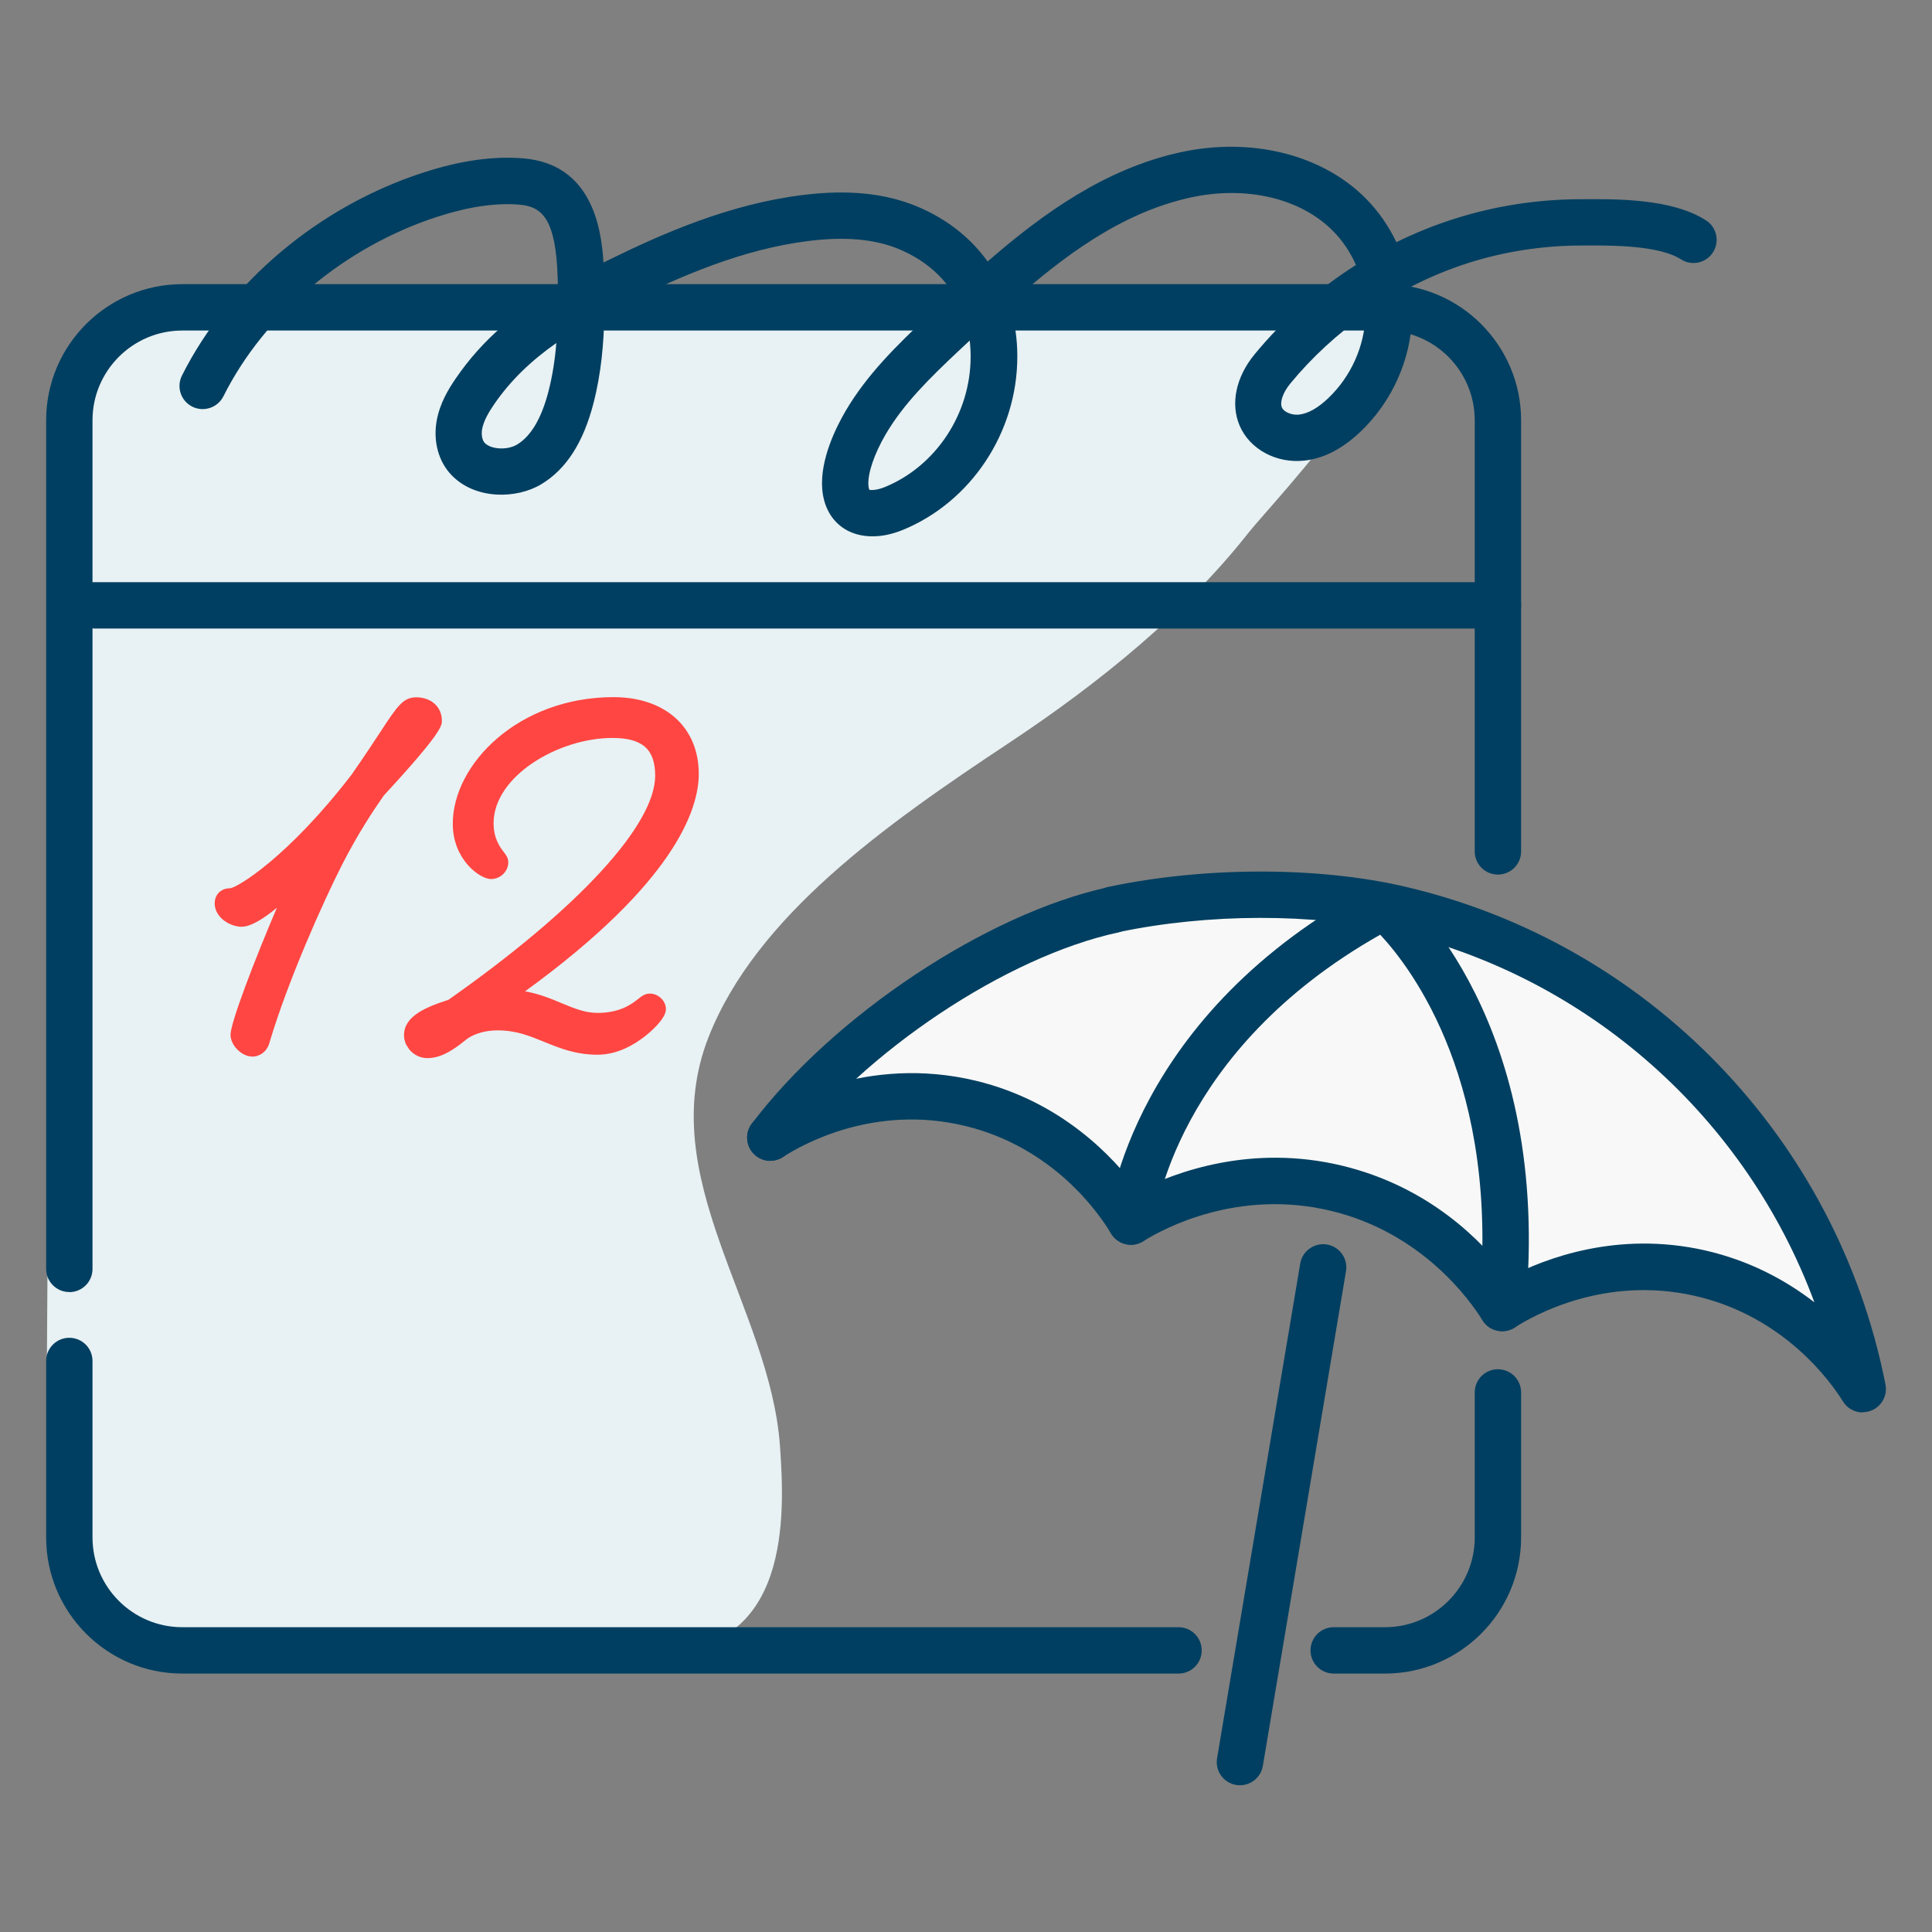
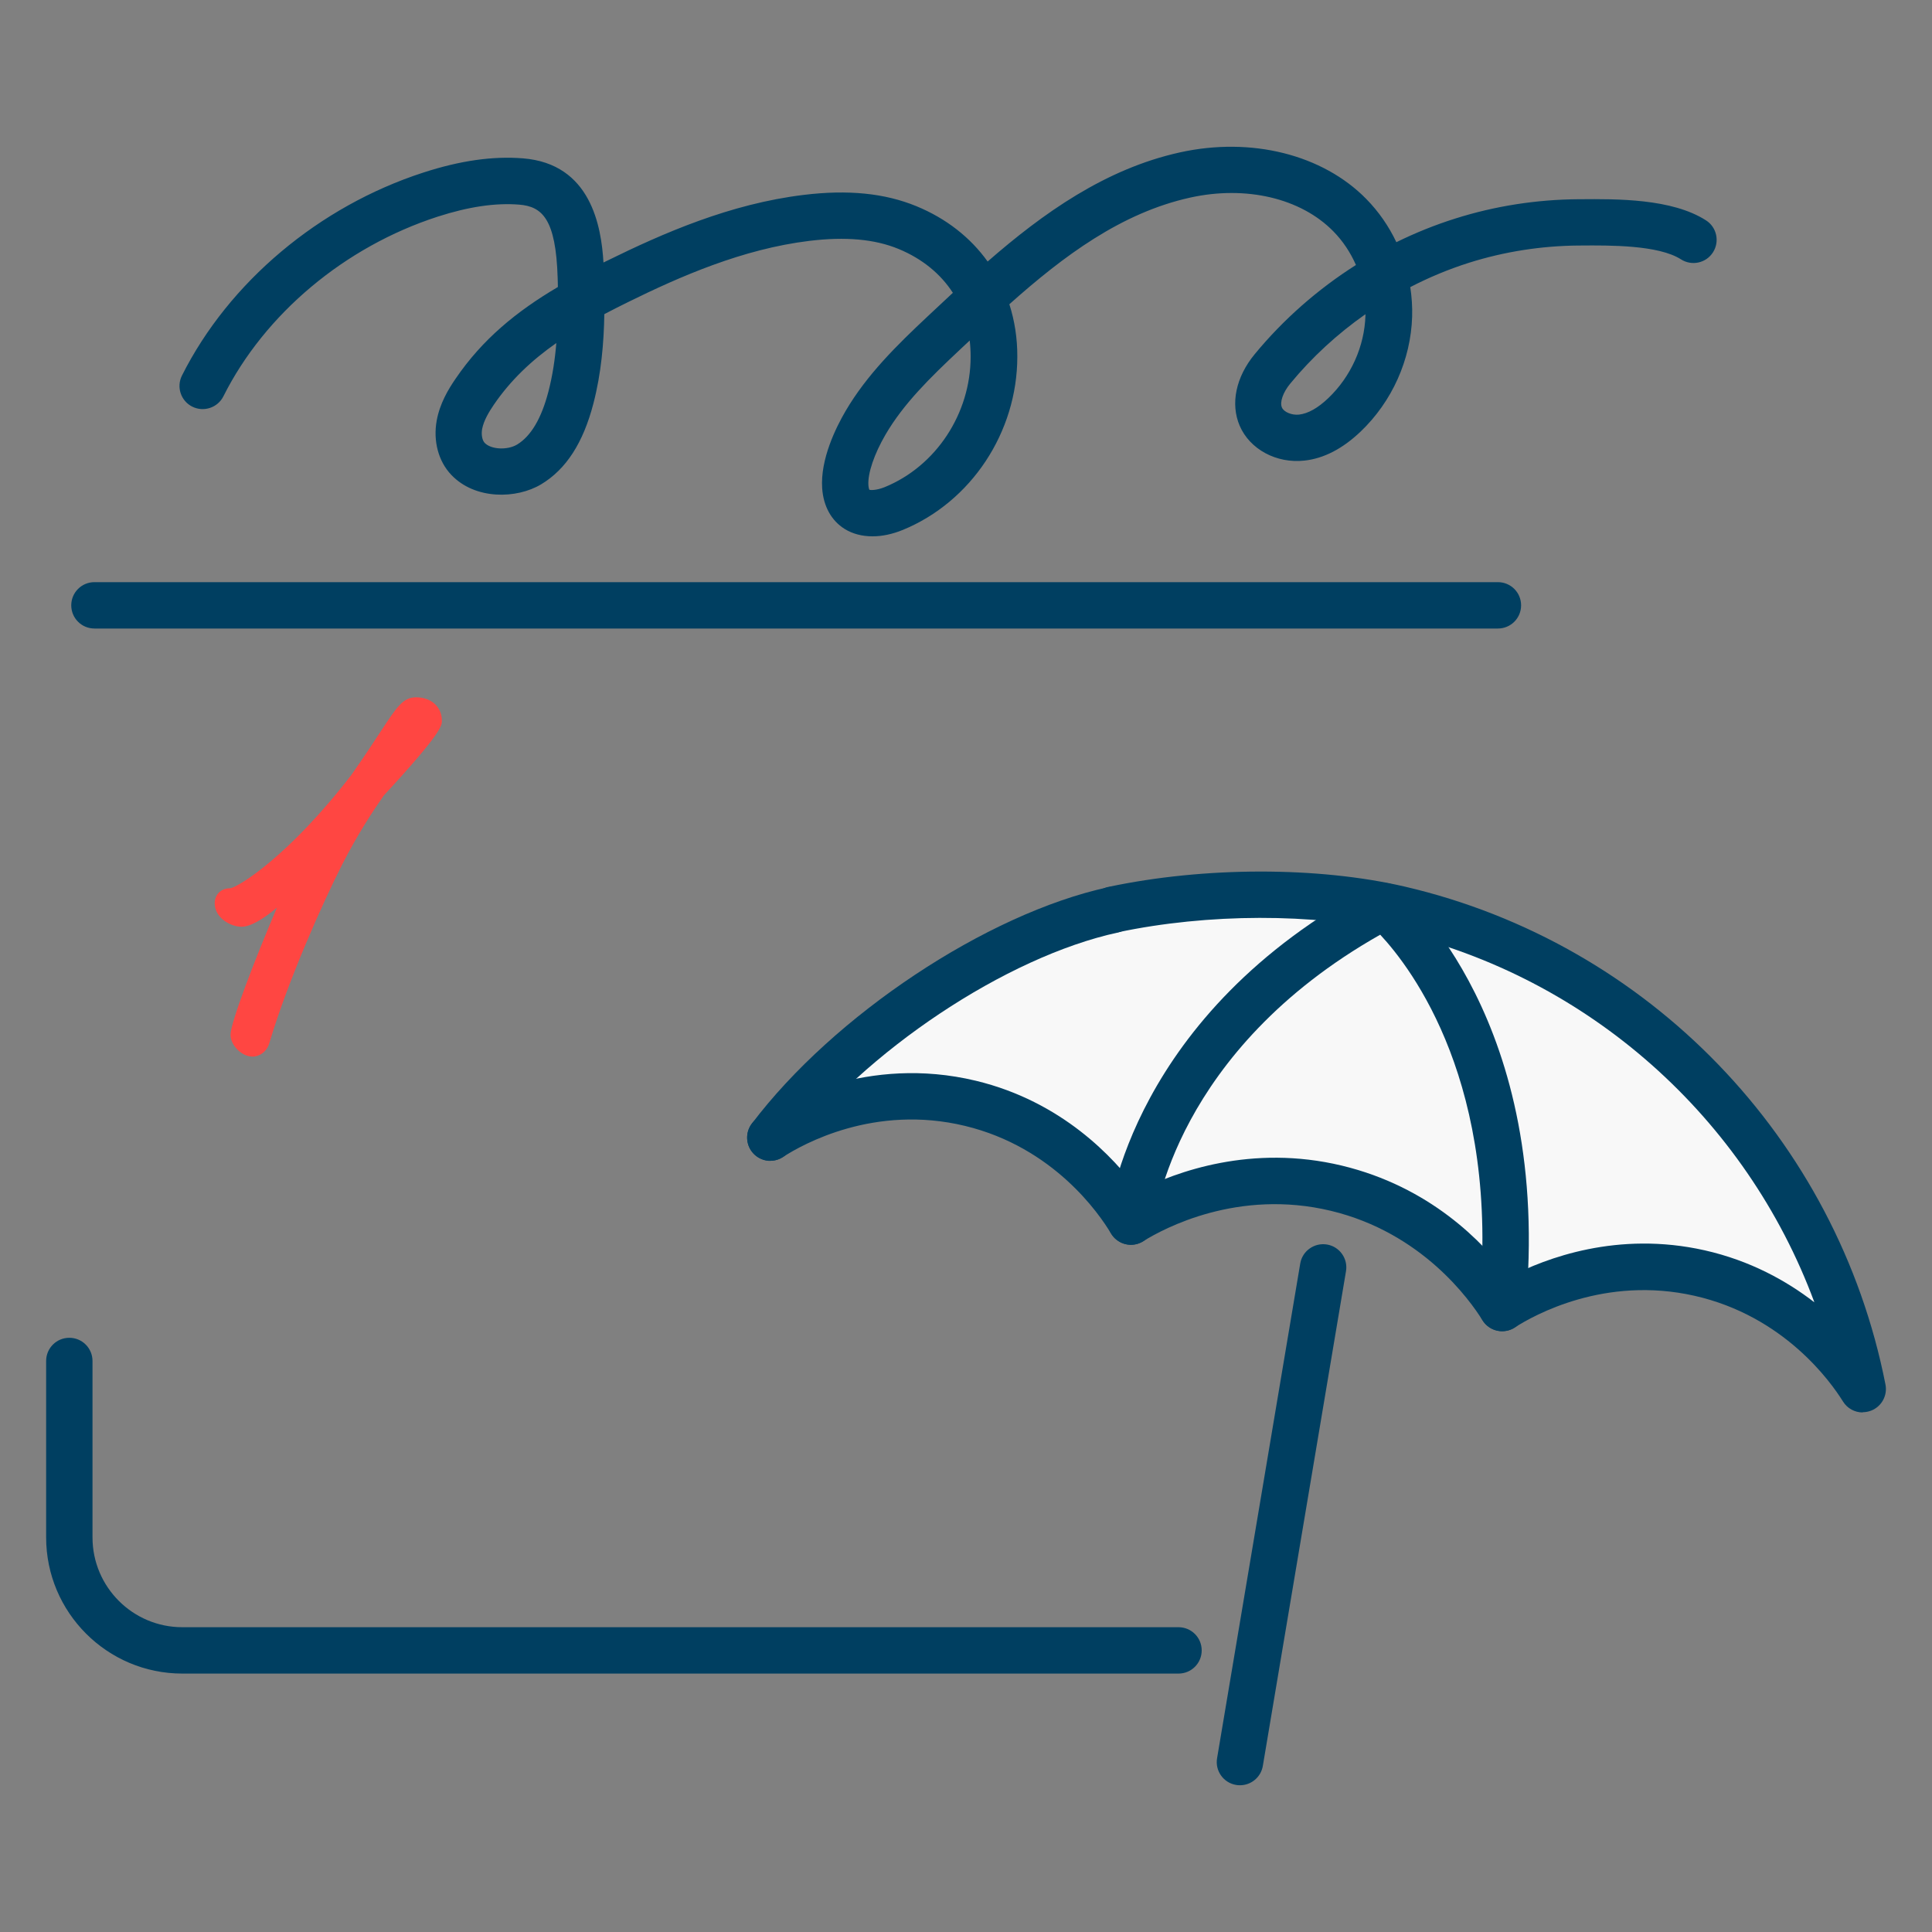
<svg xmlns="http://www.w3.org/2000/svg" id="Layer_1" data-name="Layer 1" viewBox="0 0 250 250">
  <rect x="0" y="0" width="250" height="250" fill="#808080" stroke="none" />
  <defs>
    <style>
      .cls-1 {
        fill: #f8f8f8;
      }

      .cls-2 {
        fill: #003f61;
      }

      .cls-3 {
        fill: #e8f1f3;
      }

      .cls-4 {
        fill: #ff4642;
      }
    </style>
  </defs>
-   <path class="cls-3" d="m84.74,213.7c17.74.4,16.8-17.91,16.19-26.57-1.27-17.99-16.43-34.7-9.23-52.96,6.15-15.61,22.81-27.4,38.81-38,12-7.95,22.95-16.95,31.05-27.24,2.87-3.65,26.91-28.85,14.43-29.09-32.68-.64-120.32-.37-159.05,2.13-3.79.25-6.83,3.21-7.17,7-2.46,27.55-3.04,96.86-3.63,116.02l-.08,12.52c0,.24.01.48.03.72.88,9.63-1.1,28.74,7.41,33.03,6.48,3.27,25.36,1.49,33.23,1.27,10.88-.3,26.79.91,38.01,1.17Z" />
-   <path class="cls-2" d="m8.97,167.19c-1.66,0-3-1.34-3-3V54.39c0-9.72,7.91-17.62,17.62-17.62h155.62c9.72,0,17.62,7.91,17.62,17.62v55.78c0,1.66-1.34,3-3,3s-3-1.34-3-3v-55.78c0-6.41-5.21-11.62-11.62-11.62H23.59c-6.41,0-11.62,5.21-11.62,11.62v109.81c0,1.66-1.34,3-3,3Z" />
  <path class="cls-2" d="m152.5,216.56H23.59c-9.72,0-17.62-7.91-17.62-17.62v-22.83c0-1.66,1.34-3,3-3s3,1.34,3,3v22.83c0,6.41,5.21,11.62,11.62,11.62h128.91c1.66,0,3,1.34,3,3s-1.34,3-3,3Z" />
-   <path class="cls-2" d="m179.21,216.56h-6.63c-1.66,0-3-1.34-3-3s1.34-3,3-3h6.63c6.41,0,11.62-5.21,11.62-11.62v-18.76c0-1.66,1.34-3,3-3s3,1.34,3,3v18.76c0,9.72-7.91,17.62-17.62,17.62Z" />
  <path class="cls-2" d="m112.89,69.4c-1.34,0-2.57-.32-3.6-.96-1.71-1.07-2.74-2.93-2.9-5.25-.26-3.76,1.78-7.87,3.02-9.99,2.74-4.68,6.61-8.5,10.68-12.31l.34-.32c.94-.88,1.9-1.78,2.87-2.68-1.59-2.46-3.97-4.41-7.01-5.67-3.1-1.28-6.88-1.62-11.57-1.05-8.63,1.05-16.74,4.61-23.53,7.96-1.03.51-2.02,1.01-2.99,1.52-.06,3.7-.4,7.67-1.41,11.55-1.32,5.1-3.53,8.52-6.75,10.46-3.2,1.93-8.57,2.02-11.64-1.21-1.67-1.75-2.37-4.38-1.89-7.03.4-2.21,1.51-4.06,2.44-5.41,3.48-5.11,7.88-8.71,13.24-11.87,0-.41-.02-.82-.03-1.22-.23-7.58-2-9.2-4.97-9.44-3.1-.25-6.56.27-10.57,1.56-12,3.89-22.36,12.57-27.71,23.24-.74,1.48-2.55,2.08-4.03,1.34-1.48-.74-2.08-2.55-1.33-4.03,6.06-12.07,17.73-21.89,31.23-26.26,4.77-1.55,8.99-2.15,12.89-1.84,8.8.7,10.14,8.81,10.42,13.48.15-.07.3-.15.45-.22,7.25-3.57,15.94-7.38,25.46-8.53,5.73-.7,10.5-.22,14.58,1.46,3.87,1.59,7,4.06,9.22,7.16,7.16-6.24,15.22-11.99,24.88-14.12,9.23-2.04,18.47.27,24.12,6.03,1.61,1.64,2.92,3.54,3.89,5.59,2.46-1.21,5.01-2.24,7.62-3.06,5.12-1.62,10.49-2.46,15.93-2.5h.21c4.74-.04,11.88-.1,16.3,2.73,1.4.89,1.8,2.75.91,4.14-.89,1.4-2.75,1.8-4.14.91-2.92-1.87-9.25-1.82-13.02-1.79h-.21c-4.85.04-9.62.79-14.17,2.22-2.62.83-5.18,1.89-7.63,3.16.19,1.26.28,2.54.24,3.83-.17,5.57-2.6,10.99-6.67,14.87-2.32,2.21-4.76,3.48-7.27,3.75-3.62.4-7.07-1.46-8.38-4.52-1.21-2.84-.49-6.29,1.95-9.25,3.7-4.49,8.16-8.41,13.1-11.54-.71-1.62-1.7-3.11-2.92-4.35-4.21-4.3-11.31-5.97-18.54-4.37-8.9,1.97-16.37,7.54-23.39,13.8.68,2.12,1.04,4.39,1.03,6.78,0,9.78-5.97,18.8-14.84,22.43-1.33.54-2.65.82-3.88.82Zm12.59-25.34c-.32.3-.63.59-.95.89l-.34.32c-3.87,3.63-7.27,6.97-9.6,10.96-1.47,2.52-2.32,5.03-2.22,6.55.03.38.1.56.13.6.1.04.86.11,1.99-.35,6.64-2.72,11.11-9.51,11.11-16.88,0-.71-.04-1.41-.12-2.09Zm-53.48.32c-3.21,2.25-5.92,4.8-8.11,8.01-.59.87-1.29,2.01-1.5,3.11-.13.72,0,1.47.33,1.81.82.86,2.94.97,4.2.21,1.78-1.08,3.14-3.37,4.04-6.83.54-2.07.86-4.21,1.03-6.32Zm104.7-3.73c-3.64,2.55-6.95,5.59-9.76,9.01-.92,1.12-1.36,2.38-1.06,3.07.25.59,1.28,1.02,2.21.92,1.17-.13,2.45-.85,3.79-2.13,2.94-2.8,4.69-6.71,4.81-10.71,0-.05,0-.11,0-.16Z" />
  <path class="cls-2" d="m193.83,81.33H12.22c-1.66,0-3-1.34-3-3s1.34-3,3-3h181.61c1.66,0,3,1.34,3,3s-1.34,3-3,3Z" />
  <g>
    <path class="cls-1" d="m99.68,147.22c1.77-1.15,12.29-7.71,25.89-4.43,13.29,3.2,19.65,13.43,20.76,15.29,1.95-1.21,12.72-7.64,26.58-4.31,13.55,3.26,20.19,13.47,21.46,15.49,1.84-1.18,12.11-7.54,25.53-4.51,13.41,3.02,19.96,13.17,21.12,15.03-6.02-30.65-29.56-55.03-59.96-62.1-7.72-1.79-22.57-3.3-36.72-.7-6.93,1.27-15.84,6.64-19.5,7.41" />
    <path class="cls-2" d="m99.68,150.22c-.63,0-1.26-.2-1.81-.61-1.32-1-1.58-2.88-.59-4.2,10.6-14.04,30.41-27.19,46.09-30.6,1.62-.35,3.22.68,3.57,2.29.35,1.62-.68,3.22-2.29,3.57-14.44,3.14-32.74,15.33-42.58,28.35-.59.78-1.49,1.19-2.4,1.19Z" />
    <path class="cls-2" d="m241.03,182.77c-1.01,0-1.99-.51-2.55-1.42-1.58-2.55-7.65-11.07-19.23-13.68-11.58-2.61-20.72,2.49-23.25,4.11-.67.43-1.5.58-2.28.4-.78-.18-1.46-.66-1.89-1.34-1.62-2.61-7.83-11.33-19.61-14.16-12.03-2.89-21.64,2.28-24.3,3.94-.68.43-1.51.56-2.29.37-.78-.19-1.46-.69-1.87-1.38-1.53-2.57-7.43-11.15-18.89-13.92-11.72-2.83-21,2.37-23.56,4.03-1.39.9-3.25.5-4.15-.89s-.5-3.25.89-4.15c3.07-1.99,14.18-8.21,28.23-4.83,11.13,2.68,17.88,9.95,21.02,14.24,4.91-2.48,14.66-6.06,26.33-3.26,11.35,2.73,18.25,9.84,21.66,14.42,4.73-2.46,14.05-5.99,25.29-3.46,5.89,1.33,10.59,3.94,14.2,6.73-8.83-23.84-29.14-42.09-54.38-47.95-10.42-2.42-24.12-2.39-35.75.07-1.62.34-3.21-.69-3.56-2.31-.34-1.62.69-3.21,2.31-3.56,12.44-2.64,27.13-2.65,38.35-.05,31.56,7.33,55.98,32.63,62.23,64.44.28,1.42-.5,2.84-1.84,3.37-.36.14-.73.21-1.1.21Z" />
    <path class="cls-2" d="m194.39,172.26c-.1,0-.19,0-.29-.01-1.65-.16-2.86-1.62-2.7-3.27,2.76-28.56-8.65-43.58-12.8-48.03-26.56,15.02-29.17,36.51-29.27,37.44-.18,1.64-1.64,2.84-3.29,2.67-1.64-.17-2.84-1.64-2.67-3.28.11-1.08,3.03-26.56,34.34-43.18,1.08-.57,2.4-.43,3.34.36.82.69,19.93,17.26,16.33,54.59-.15,1.55-1.46,2.71-2.98,2.71Z" />
    <path class="cls-2" d="m160.45,231.01c-.17,0-.33-.01-.5-.04-1.63-.27-2.74-1.82-2.46-3.46l10.76-64.01c.27-1.63,1.83-2.73,3.46-2.46,1.63.27,2.74,1.82,2.46,3.46l-10.76,64.01c-.25,1.47-1.52,2.5-2.95,2.5Z" />
  </g>
  <g>
    <g>
      <path class="cls-4" d="m55.68,93.26c0,.95-7.19,8.73-7.19,8.73-1.54,2.2-3.52,5.21-5.58,9.24-2.71,5.35-7.12,15.33-9.46,23.18-.15.59-.51.81-.81.81-.59,0-1.32-.81-1.32-1.32,0-1.91,6.97-19.15,9.39-23.47-.29.44-7.12,8-9.46,8-.81,0-1.98-.66-1.98-1.54,0-.37.22-.44.51-.44,1.54,0,8.51-4.4,16.87-15.26,5.14-7.33,5.87-9.46,7.19-9.46,1.25,0,1.83.66,1.83,1.54Z" />
      <path class="cls-4" d="m32.65,136.72c-1.37,0-2.82-1.45-2.82-2.82,0-1.58,3.18-9.84,6-16.44-1.68,1.39-3.36,2.46-4.57,2.46-1.45,0-3.48-1.16-3.48-3.04,0-.93.63-1.94,2.01-1.94,1.05-.16,7.53-4.09,15.68-14.67,1.66-2.37,2.89-4.25,3.79-5.62,2.11-3.22,2.9-4.42,4.59-4.42,1.96,0,3.33,1.25,3.33,3.04,0,.61,0,1.54-7.52,9.67-1.34,1.92-3.34,4.92-5.41,8.98-2.46,4.84-6.98,14.95-9.36,22.93-.32,1.28-1.36,1.88-2.24,1.88Zm8.05-26.41l.76.49c.04-.08.08-.16.12-.24.48-.95.96-1.84,1.43-2.68-.79.87-1.56,1.68-2.32,2.43Zm13.26-17.09c-.28.23-.83,1.01-1.49,2.01.71-.85,1.27-1.56,1.57-2-.02,0-.05,0-.08,0Z" />
    </g>
    <g>
-       <path class="cls-4" d="m86.27,100.38c0-4.04-2.13-6.38-7.04-6.38-7.78,0-16.87,5.5-16.87,12.54,0,3.3,1.91,4.77,1.91,5.06s-.29.66-.73.66c-.51,0-3.45-1.69-3.45-5.65,0-8.29,9.76-14.89,19.29-14.89,6.31,0,9.54,3.6,9.54,8.44,0,11.15-18.78,24.94-26.26,30,0,0,1.39-.59,2.79-.59,5.21,0,7.78,3.01,11.88,3.01,4.55,0,6.31-2.49,6.75-2.49.29,0,.59.29.59.51,0,.44-3.37,4.4-7.34,4.4-5.14,0-7.63-3.15-12.91-3.15-1.47,0-3.08.29-4.55,1.17-.81.51-2.71,2.42-4.55,2.42-.95,0-1.54-.81-1.54-1.47,0-1.39,1.91-2.27,4.92-3.23,8.58-6.01,27.58-20.39,27.58-30.37Z" />
-       <path class="cls-4" d="m52.56,135.18c-.18-.39-.28-.8-.28-1.21,0-2.49,2.8-3.64,5.74-4.59,16.76-11.77,26.76-22.61,26.76-29.01,0-3.42-1.66-4.88-5.54-4.88-6.96,0-15.37,4.93-15.37,11.04,0,2.03.87,3.14,1.33,3.74.28.36.57.74.57,1.32,0,1.17-1.02,2.16-2.23,2.16-1.44,0-4.95-2.51-4.95-7.15,0-7.75,8.54-16.39,20.79-16.39,6.7,0,11.04,3.9,11.04,9.94,0,4.54-3.04,14.01-22.48,28.13,1.85.32,3.37.96,4.76,1.54,1.61.67,3,1.25,4.63,1.25,2.95,0,4.46-1.18,5.27-1.82.44-.35.86-.68,1.48-.68,1.11,0,2.09.94,2.09,2.01,0,1.29-2.11,3.04-2.76,3.55-1.38,1.07-3.54,2.35-6.08,2.35-2.84,0-4.92-.85-6.93-1.67-1.86-.76-3.62-1.48-5.98-1.48-1.45,0-2.72.32-3.78.96-.12.07-.31.23-.54.41-1.13.89-2.84,2.22-4.78,2.22-1.01,0-1.83-.47-2.37-1.14" />
-     </g>
+       </g>
  </g>
</svg>